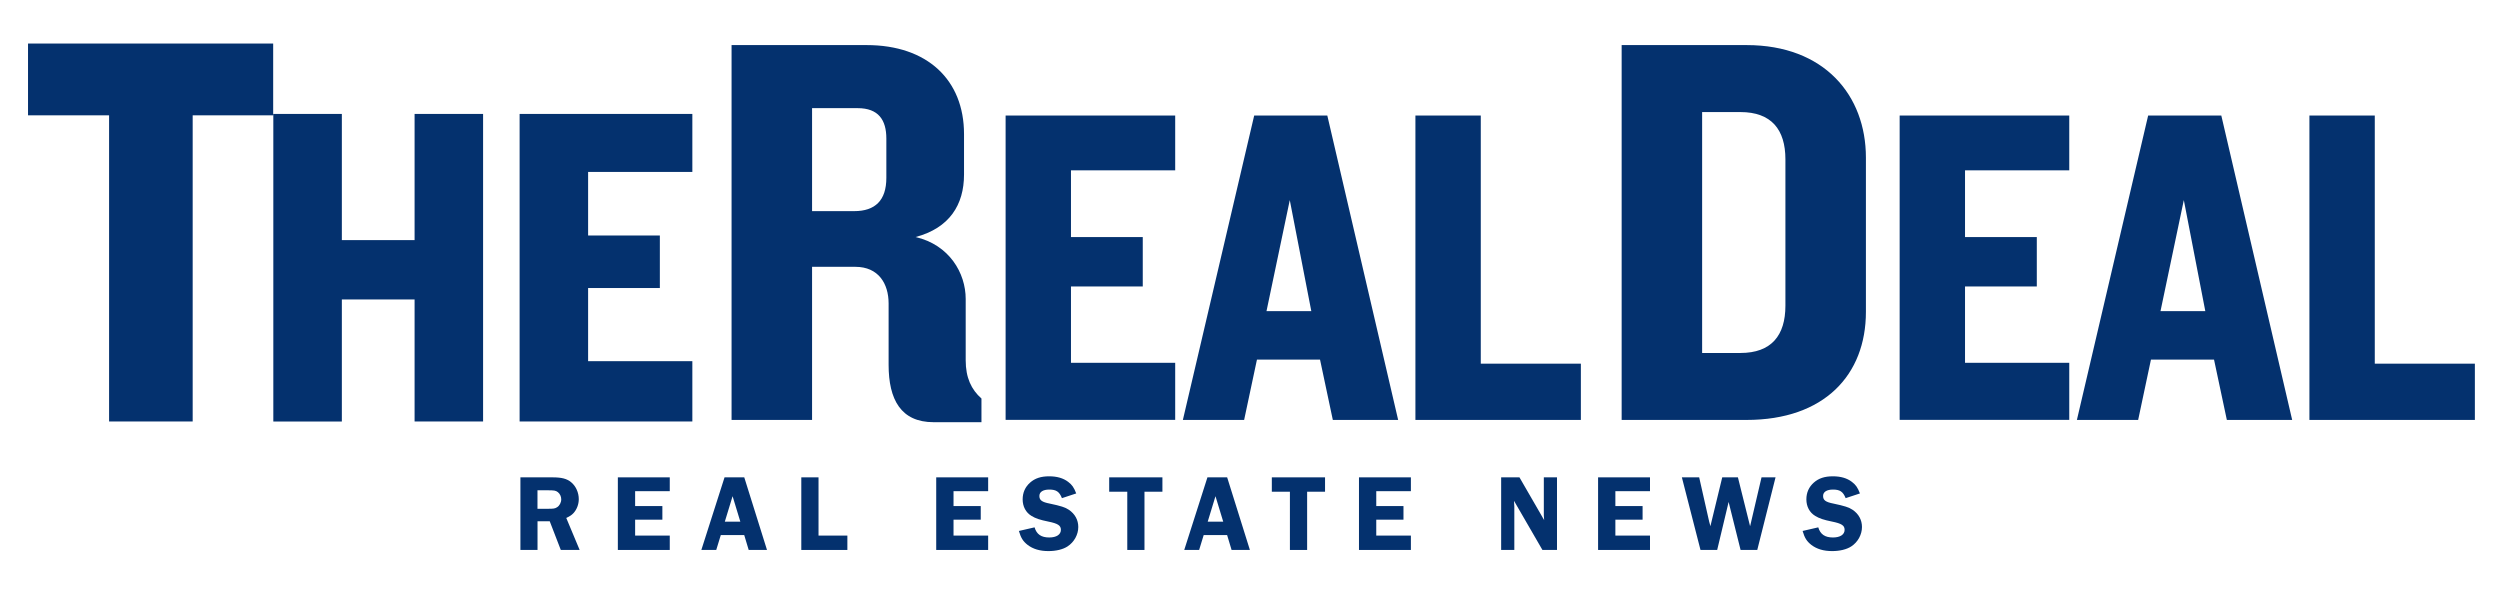
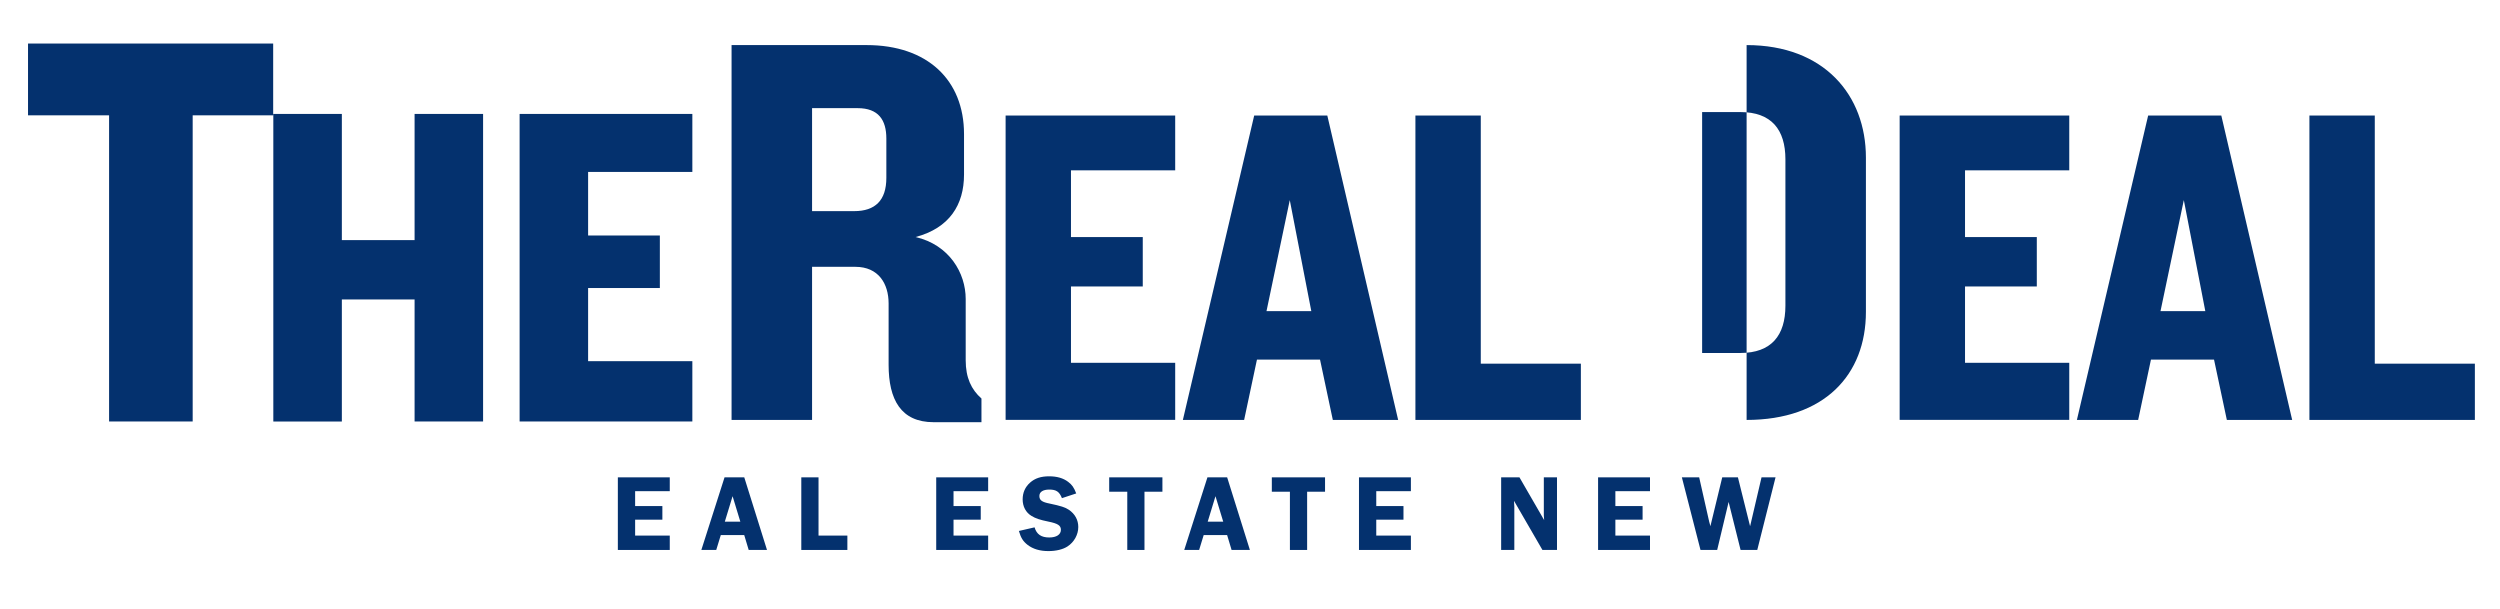
<svg xmlns="http://www.w3.org/2000/svg" width="115" height="28" viewBox="0 0 115 28" fill="none">
  <path d="M23.902 19.39V5.241H31.848V7.909H27.053V10.833H30.353V13.249H27.053V16.614H31.848V19.388H23.902V19.39ZM19.071 19.39V13.775H15.725V19.39H12.573V5.241H15.725V11.045H19.071V5.241H22.222V19.388H19.071V19.39ZM5.018 19.39V5.305H1.289V2.003H12.566V5.305H8.863V19.388H5.018V19.39Z" fill="#04316E" />
  <path d="M45.147 19.421V18.332C44.68 17.918 44.422 17.375 44.422 16.572V13.752C44.422 12.561 43.671 11.267 42.118 10.903C43.671 10.489 44.345 9.427 44.345 8.029V6.166C44.345 3.681 42.662 2.074 39.867 2.074H33.652V19.317H37.355V12.274H39.348C40.41 12.274 40.876 13.05 40.876 13.958V16.78C40.876 18.384 41.444 19.421 42.947 19.421H45.147ZM40.772 8.185C40.772 9.221 40.254 9.712 39.296 9.712H37.355V4.975H39.452C40.41 4.975 40.772 5.519 40.772 6.372V8.185ZM54.059 19.317V16.689H49.265V13.178H52.567V10.906H49.265V7.836H54.059V5.313H46.258V19.315H54.059V19.317ZM64.315 19.317L61.056 5.314H57.693L54.412 19.317H57.23L57.82 16.541H60.721L61.31 19.317H64.315ZM60.32 14.312H58.259L59.33 9.204L60.32 14.312ZM72.72 19.317V16.73H68.116V5.314H65.109V19.317H72.72Z" fill="#04316E" />
-   <path d="M85.832 14.347V7.252C85.832 4.378 83.915 2.074 80.344 2.074H74.596V19.317H80.344C83.917 19.317 85.832 17.246 85.832 14.347ZM82.129 14.062C82.129 15.433 81.482 16.237 80.059 16.237H78.298V5.155H80.059C81.482 5.155 82.129 5.958 82.129 7.329V14.062ZM95.186 19.317V16.689H90.391V13.178H93.693V10.906H90.391V7.836H95.186V5.313H87.384V19.315H95.186V19.317ZM105.44 19.317L102.18 5.314H98.815L95.537 19.317H98.355L98.944 16.541H101.845L102.435 19.317H105.44ZM101.444 14.312H99.383L100.456 9.204L101.444 14.312ZM113.844 19.317V16.73H109.24V5.314H106.233V19.317H113.844Z" fill="#04316E" />
-   <path d="M24.724 25.298H23.939V21.958H25.406C25.838 21.958 26.073 22.018 26.273 22.183C26.489 22.359 26.624 22.659 26.624 22.96C26.624 23.2 26.533 23.441 26.373 23.611C26.292 23.695 26.217 23.745 26.048 23.826L26.664 25.298H25.797L25.287 23.977H24.726V25.298H24.724ZM24.724 23.404H25.206C25.466 23.404 25.526 23.395 25.622 23.335C25.738 23.266 25.817 23.116 25.817 22.969C25.817 22.838 25.757 22.713 25.661 22.638C25.56 22.563 25.501 22.553 25.185 22.553H24.724V23.404Z" fill="#04316E" />
+   <path d="M85.832 14.347V7.252C85.832 4.378 83.915 2.074 80.344 2.074V19.317H80.344C83.917 19.317 85.832 17.246 85.832 14.347ZM82.129 14.062C82.129 15.433 81.482 16.237 80.059 16.237H78.298V5.155H80.059C81.482 5.155 82.129 5.958 82.129 7.329V14.062ZM95.186 19.317V16.689H90.391V13.178H93.693V10.906H90.391V7.836H95.186V5.313H87.384V19.315H95.186V19.317ZM105.44 19.317L102.18 5.314H98.815L95.537 19.317H98.355L98.944 16.541H101.845L102.435 19.317H105.44ZM101.444 14.312H99.383L100.456 9.204L101.444 14.312ZM113.844 19.317V16.73H109.24V5.314H106.233V19.317H113.844Z" fill="#04316E" />
  <path d="M29.216 22.594V23.279H30.469V23.905H29.216V24.637H30.809V25.298H28.421V21.958H30.809V22.594H29.216Z" fill="#04316E" />
  <path d="M35.282 25.298H34.44L34.234 24.612H33.157L32.947 25.298H32.262L33.329 21.958H34.236L35.282 25.298ZM34.055 23.996L33.699 22.825L33.342 23.996H34.055Z" fill="#04316E" />
  <path d="M38.979 24.637V25.298H36.86V21.958H37.652V24.637H38.979Z" fill="#04316E" />
  <path d="M43.862 22.594V23.279H45.114V23.905H43.862V24.637H45.455V25.298H43.066V21.958H45.455V22.594H43.862Z" fill="#04316E" />
  <path d="M48.849 22.915C48.73 22.615 48.584 22.52 48.268 22.52C47.977 22.52 47.811 22.63 47.811 22.815C47.811 23.01 47.931 23.096 48.293 23.166C48.794 23.272 49 23.335 49.169 23.451C49.45 23.641 49.601 23.921 49.601 24.242C49.601 24.593 49.41 24.938 49.109 25.134C48.894 25.275 48.578 25.35 48.227 25.35C47.836 25.35 47.52 25.256 47.27 25.065C47.06 24.899 46.964 24.749 46.869 24.424L47.59 24.258C47.684 24.578 47.896 24.724 48.266 24.724C48.597 24.724 48.801 24.589 48.801 24.373C48.801 24.173 48.666 24.082 48.219 23.992C47.85 23.917 47.634 23.848 47.449 23.732C47.189 23.576 47.042 23.3 47.042 22.971C47.042 22.661 47.158 22.401 47.383 22.201C47.609 22 47.884 21.91 48.26 21.91C48.62 21.91 48.911 21.994 49.136 22.166C49.312 22.297 49.402 22.426 49.506 22.698L48.849 22.915Z" fill="#04316E" />
  <path d="M53.473 22.619H52.646V25.298H51.855V22.619H51.023V21.958H53.471V22.619H53.473Z" fill="#04316E" />
  <path d="M57.495 25.298H56.653L56.447 24.612H55.37L55.16 25.298H54.475L55.542 21.958H56.449L57.495 25.298ZM56.268 23.996L55.912 22.825L55.555 23.996H56.268Z" fill="#04316E" />
  <path d="M60.954 22.619H60.128V25.298H59.336V22.619H58.504V21.958H60.952V22.619H60.954Z" fill="#04316E" />
  <path d="M63.308 22.594V23.279H64.56V23.905H63.308V24.637H64.901V25.298H62.513V21.958H64.901V22.594H63.308Z" fill="#04316E" />
  <path d="M71.622 25.298H70.952L69.644 23.038C69.65 23.094 69.65 23.139 69.65 23.154C69.656 23.229 69.659 23.279 69.659 23.299V25.296H69.053V21.956H69.894L71.031 23.925C71.021 23.819 71.016 23.769 71.016 23.705V21.958H71.622V25.298Z" fill="#04316E" />
  <path d="M74.307 22.594V23.279H75.559V23.905H74.307V24.637H75.9V25.298H73.512V21.958H75.9V22.594H74.307Z" fill="#04316E" />
  <path d="M80.834 25.298H80.067L79.516 23.089C79.497 23.173 79.491 23.198 79.472 23.279L78.99 25.298H78.223L77.366 21.958H78.162L78.622 23.996C78.622 24.006 78.632 24.046 78.653 24.106C78.653 24.115 78.668 24.162 78.678 24.206L79.223 21.958H79.944L80.504 24.206C80.52 24.156 80.523 24.121 80.529 24.106C80.539 24.071 80.545 24.036 80.554 23.996L81.03 21.958H81.675L80.834 25.298Z" fill="#04316E" />
-   <path d="M84.9 22.915C84.781 22.615 84.634 22.52 84.318 22.52C84.028 22.52 83.862 22.63 83.862 22.815C83.862 23.01 83.981 23.096 84.344 23.166C84.844 23.272 85.05 23.335 85.22 23.451C85.501 23.641 85.651 23.921 85.651 24.242C85.651 24.593 85.461 24.938 85.16 25.134C84.945 25.275 84.629 25.35 84.278 25.35C83.887 25.35 83.571 25.256 83.321 25.065C83.111 24.899 83.014 24.749 82.92 24.424L83.64 24.258C83.735 24.578 83.947 24.724 84.317 24.724C84.648 24.724 84.852 24.589 84.852 24.373C84.852 24.173 84.717 24.082 84.27 23.992C83.9 23.917 83.685 23.848 83.5 23.732C83.24 23.576 83.093 23.3 83.093 22.971C83.093 22.661 83.209 22.401 83.434 22.201C83.66 22 83.935 21.91 84.311 21.91C84.671 21.91 84.962 21.994 85.187 22.166C85.362 22.297 85.453 22.426 85.557 22.698L84.9 22.915Z" fill="#04316E" />
</svg>